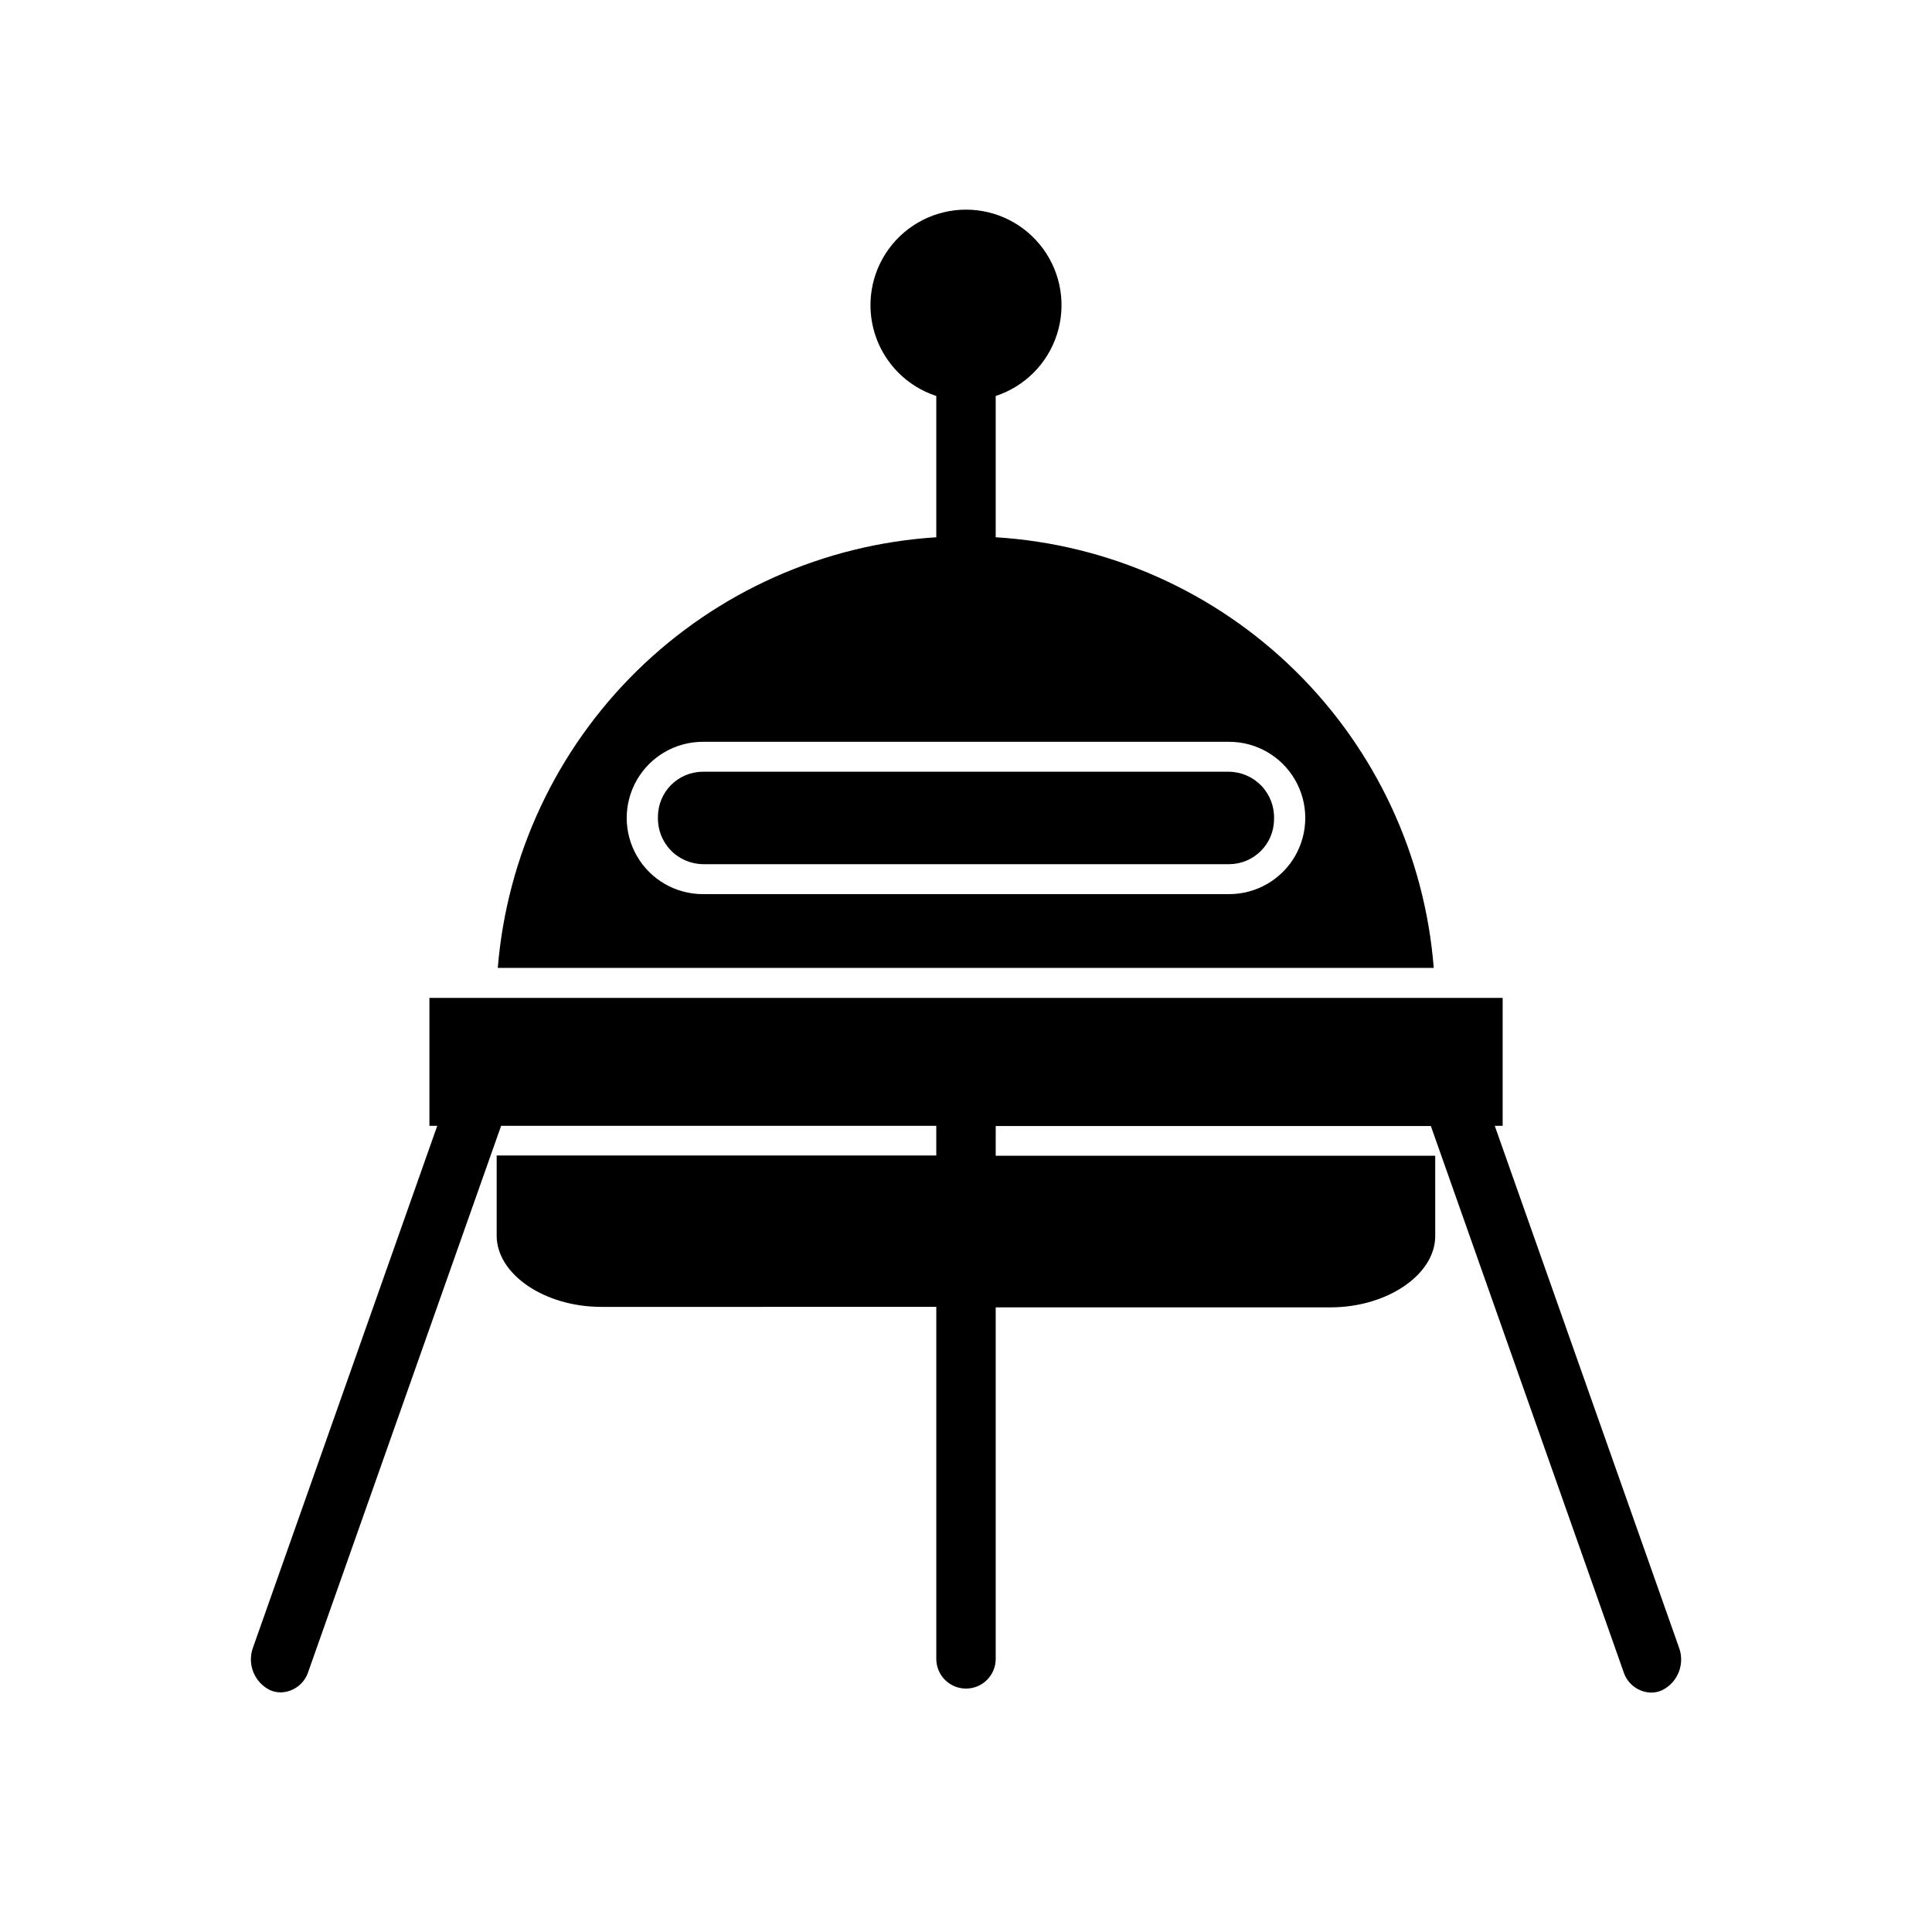
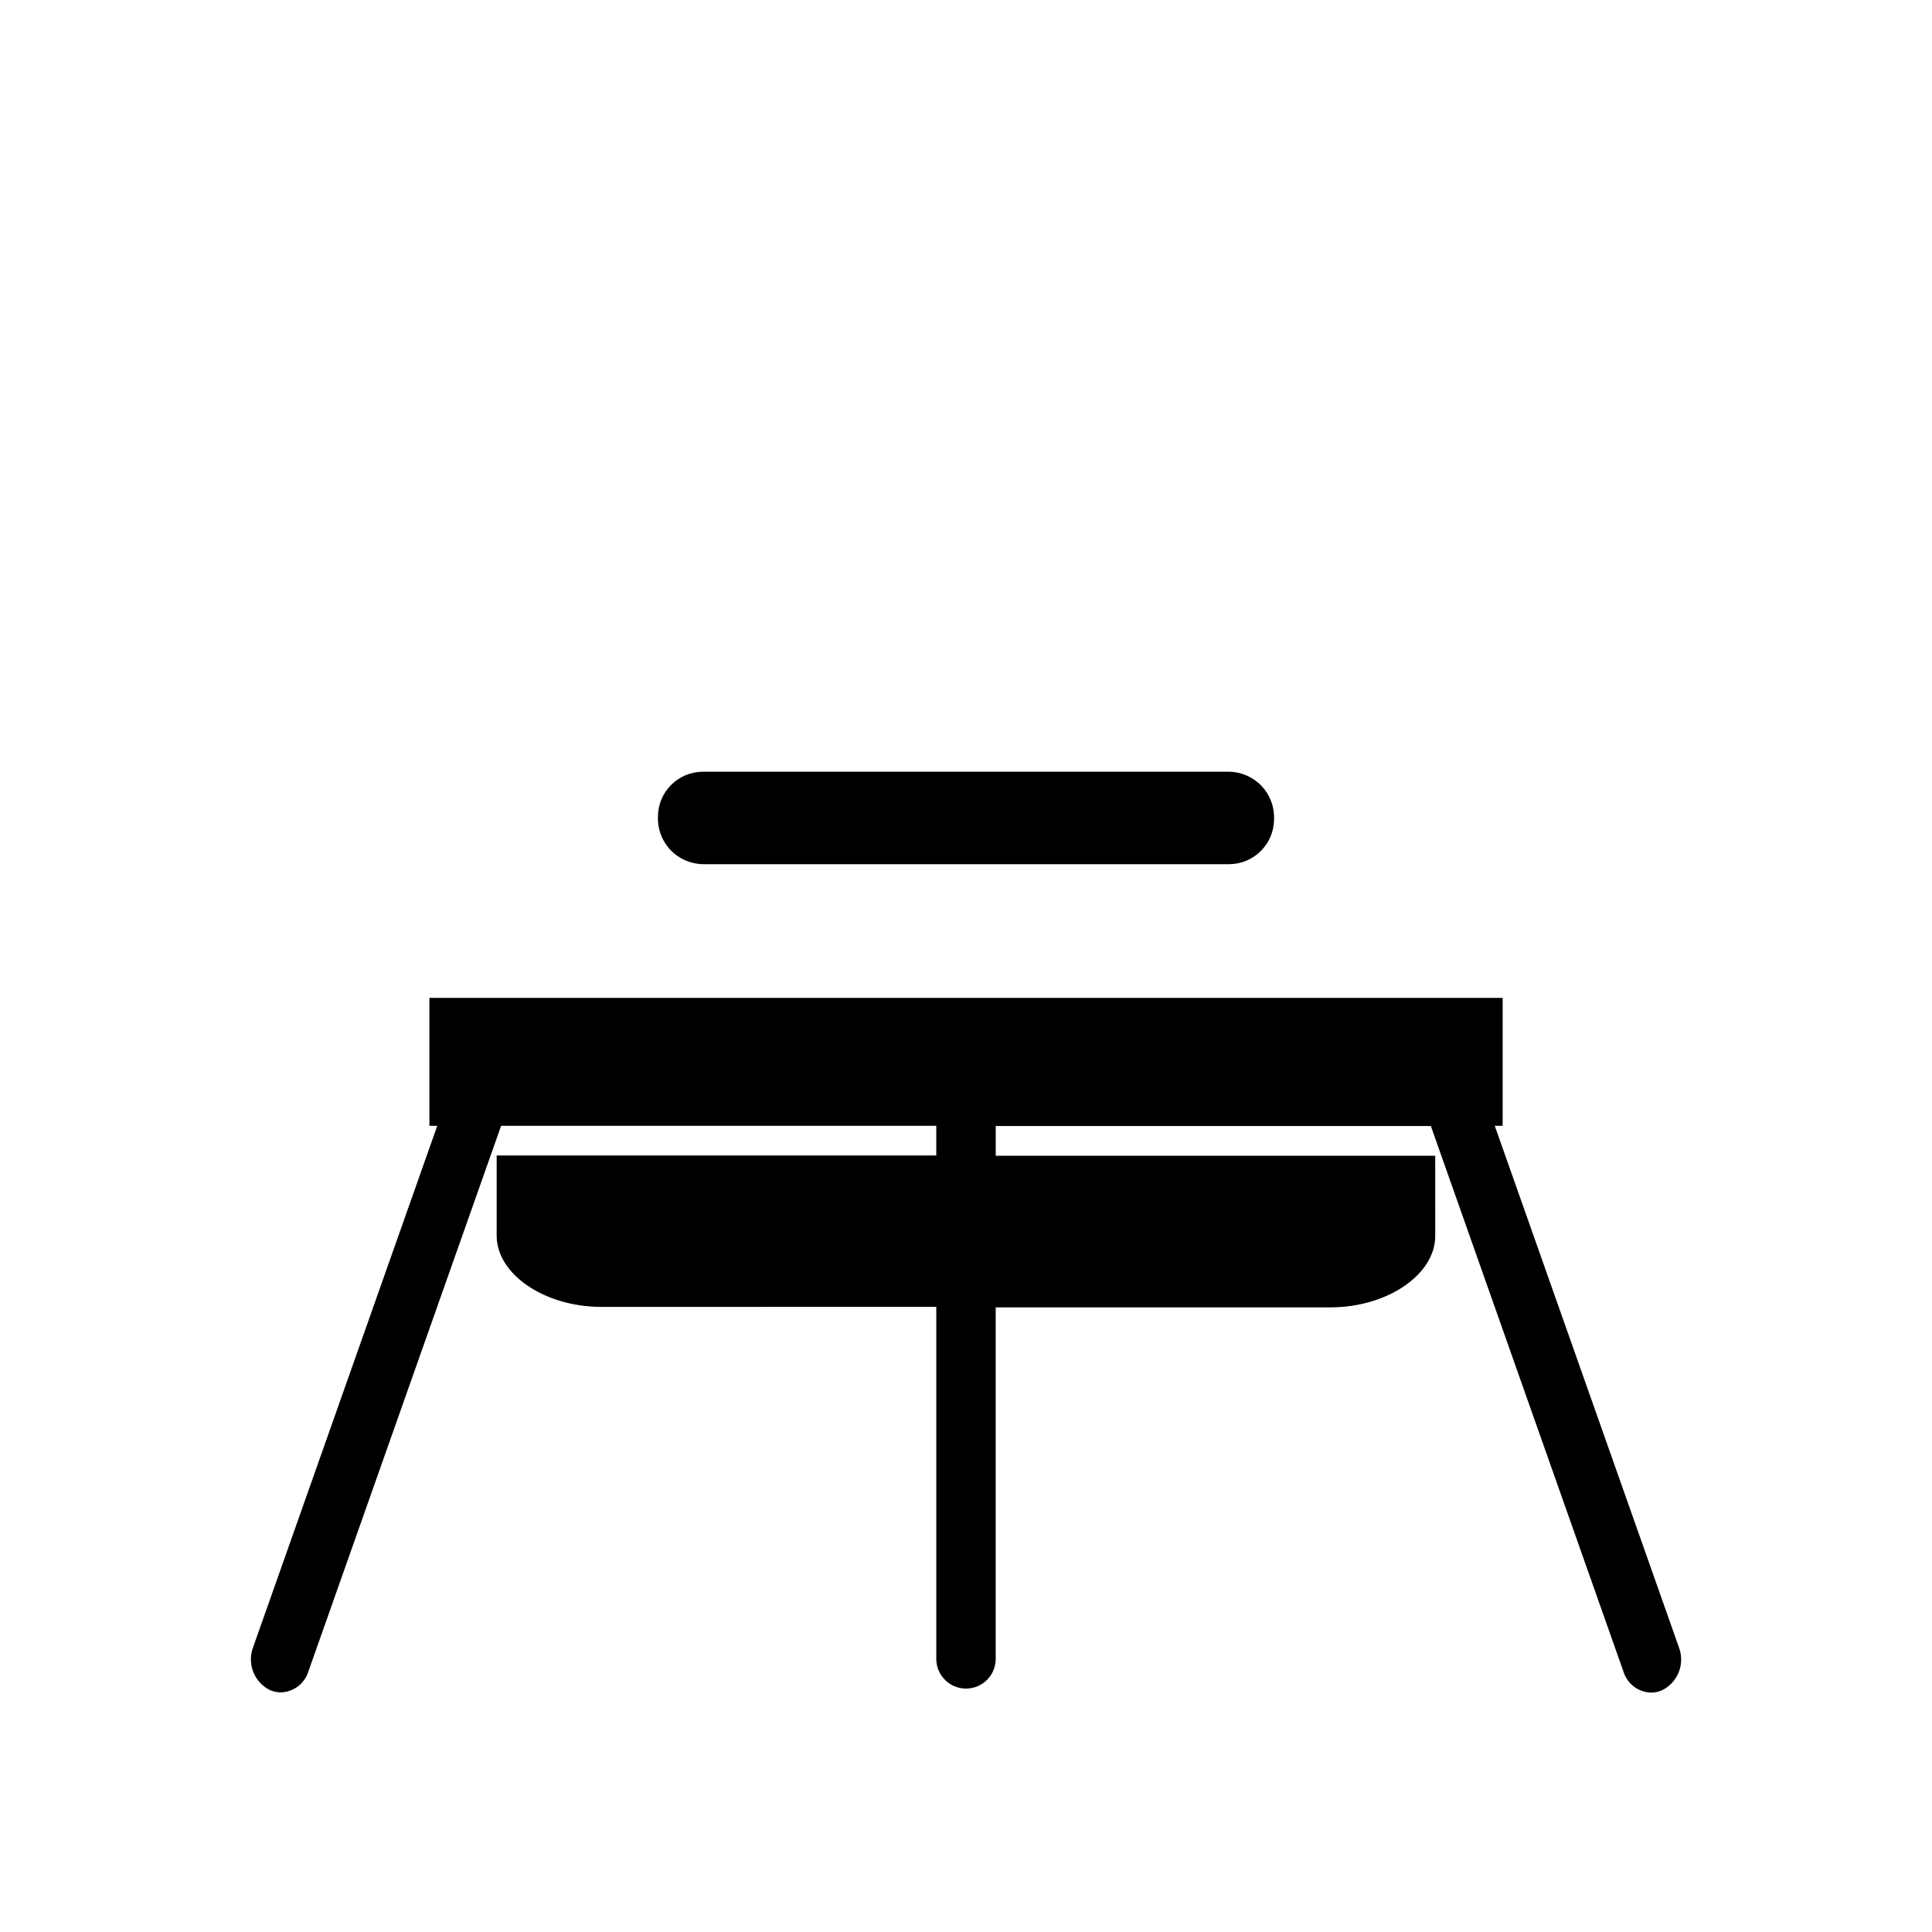
<svg xmlns="http://www.w3.org/2000/svg" fill="#000000" width="800px" height="800px" version="1.1" viewBox="144 144 512 512">
  <g>
    <path d="m588.93 580.55-48.805-138.2h2.094v-33.898h-284.42v33.898h2.078l-48.805 138.2c-1.645 4.363 0.281 9.262 4.457 11.336 0.906 0.398 1.887 0.609 2.879 0.613 3.383-0.086 6.328-2.324 7.32-5.559l51.074-144.59h115.32v7.871h-116.5v21.223c0 10.281 12.707 18.895 27.758 18.895l88.746-0.004v93.285c0 4.348 3.527 7.871 7.875 7.871s7.871-3.523 7.871-7.871v-93.156h88.703c15.051 0 27.773-8.676 27.773-18.895l-0.004-21.285h-116.47v-7.871h115.32l51.043 144.59c0.992 3.231 3.941 5.469 7.32 5.555 0.992-0.004 1.973-0.211 2.883-0.613 4.215-2.066 6.16-7.008 4.484-11.398z" />
-     <path d="m407.87 286.38v-37.441c7.695-2.516 13.723-8.566 16.215-16.27 2.492-7.707 1.148-16.137-3.617-22.688-4.762-6.547-12.371-10.422-20.469-10.422s-15.707 3.875-20.473 10.422c-4.766 6.551-6.109 14.98-3.617 22.688 2.492 7.703 8.52 13.754 16.215 16.27v37.441c-29.848 1.891-58.02 14.465-79.355 35.422-21.34 20.957-34.422 48.895-36.852 78.707h248.04c-2.352-29.82-15.387-57.785-36.719-78.758-21.328-20.969-49.512-33.531-79.363-35.371zm61.859 94.574h-139.46c-7.211 0-13.875-3.848-17.48-10.094-3.606-6.242-3.606-13.938 0-20.184 3.606-6.246 10.27-10.09 17.48-10.09h139.46c7.211 0 13.871 3.844 17.477 10.09s3.606 13.941 0 20.184c-3.606 6.246-10.266 10.094-17.477 10.094z" />
    <path d="m469.73 348.52h-139.46c-6.57 0.008-11.895 5.332-11.902 11.902-0.137 3.262 1.051 6.438 3.293 8.809 2.238 2.375 5.344 3.738 8.609 3.785h139.46c6.57-0.016 11.891-5.344 11.902-11.918 0.137-3.258-1.055-6.434-3.297-8.805-2.238-2.367-5.344-3.731-8.605-3.773z" />
  </g>
</svg>